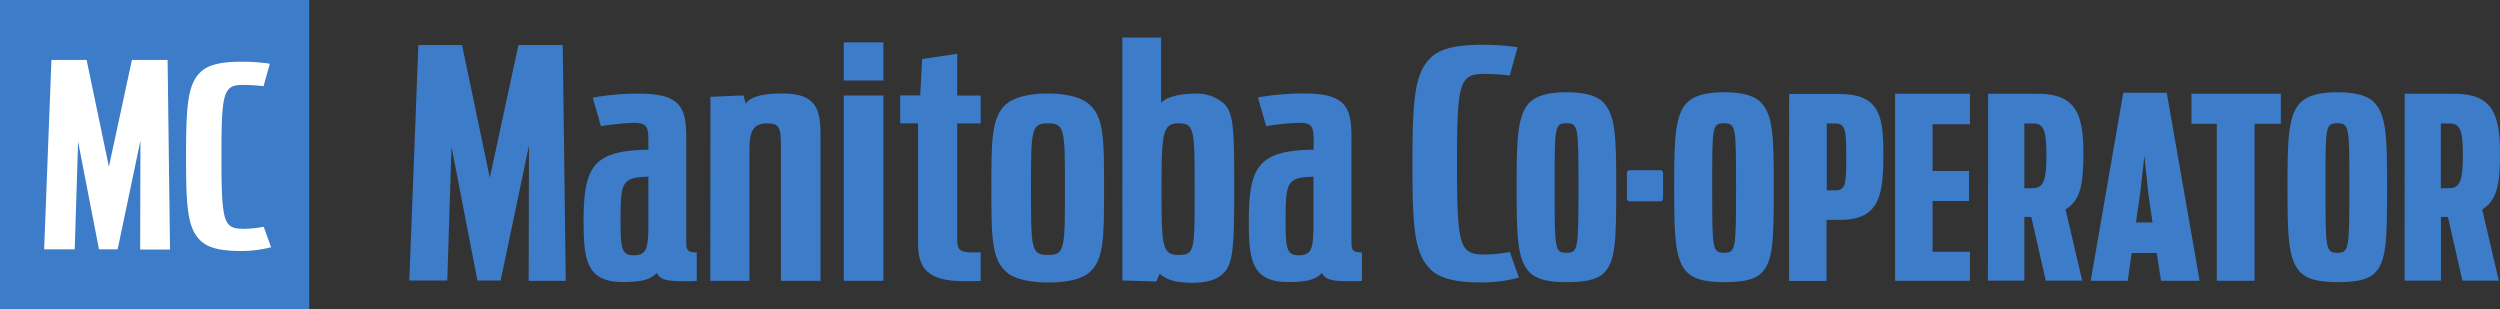
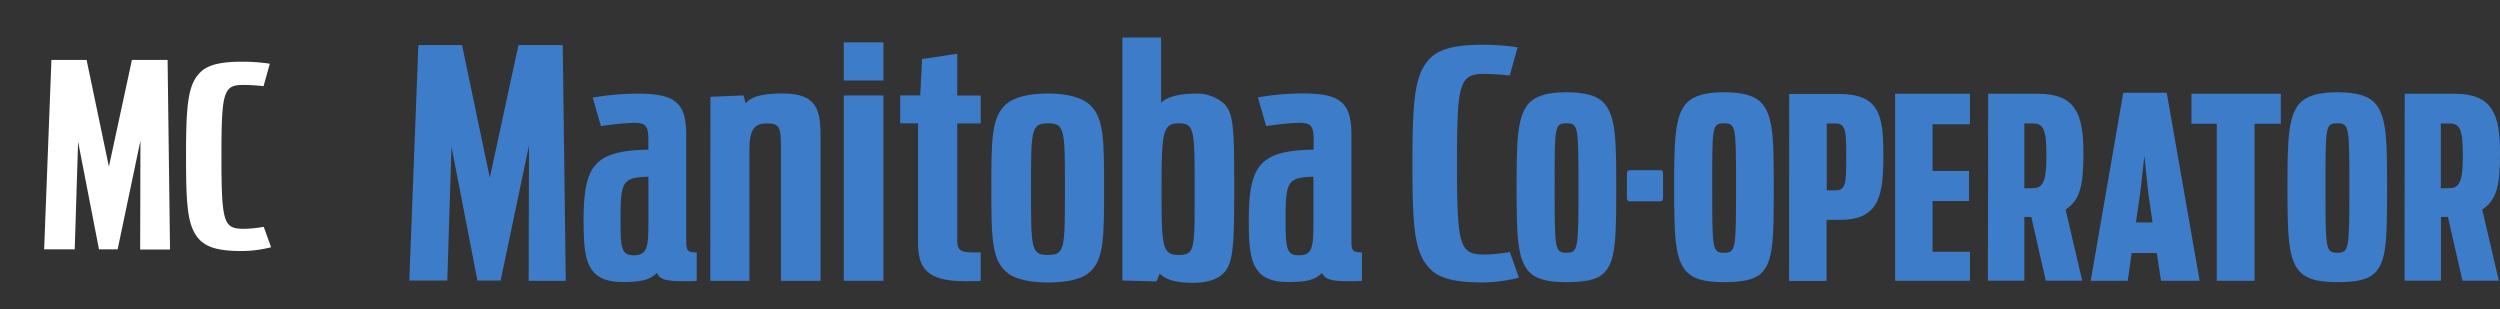
<svg xmlns="http://www.w3.org/2000/svg" id="Layer_1" data-name="Layer 1" viewBox="0 0 549.35 67.95">
  <rect x="0" y="0" width="549.35" height="67.95" fill="#333333" stroke="none" />
  <defs>
    <style>.cls-1{fill:#3d7cc9;}.cls-2{fill:#fff;}</style>
  </defs>
  <title>MC_stamp_text_horiz</title>
  <path class="cls-1" d="M264.07,319.74V311c-5.83.15-6.12,1.17-6.12,9.62,0,6,.19,7.65,2.87,7.65,3.25,0,3.25-2,3.25-8.52m-14.25,1.31c0-12.17,1.91-15.81,14.25-16v-1.6c0-3.28-.19-4.3-3.16-4.3a59.86,59.86,0,0,0-7.27.73l-1.81-6.27a57.15,57.15,0,0,1,10.14-.87c8.8,0,10.42,2.69,10.42,9.47V325c0,2.19.19,2.63,2.3,2.63v6.26c-.58.07-2.2.07-2.78.07-4.21,0-5.26-.43-6-1.82-1.53,1.61-3.64,2-7.46,2-7.94,0-8.61-4.88-8.61-13.11" transform="translate(-121.59 -272.17)" />
  <path class="cls-1" d="M277.7,293.44l7.26-.3.48,1.76c1-1.32,3.16-2.19,8.13-2.19,7.46,0,8.32,3.57,8.32,9.18v32h-8.7V304.29c0-4.15-.38-5-3-5-2.86,0-3.92,1.31-3.92,5.82v28.78h-8.6Z" transform="translate(-121.59 -272.17)" />
  <path class="cls-1" d="M307,293.15h8.71v40.72H307Zm0-11.67h8.71v8.38H307Z" transform="translate(-121.59 -272.17)" />
  <path class="cls-1" d="M323.32,325.42V299.27H319.4v-6.13h4.4l.42-8,7.71-1.15v9.17h5.16v6.13h-5.16v25.57c0,2.11.57,2.77,3.16,2.77h2v6.26c-.76.07-3,.07-3.54.07-8.51,0-10.23-3.06-10.23-8.52" transform="translate(-121.59 -272.17)" />
  <path class="cls-1" d="M355.6,313.62c0-12.9,0-14.35-3.73-14.35s-3.73,1.45-3.73,14.35c0,13.26,0,14.57,3.73,14.57s3.73-1.31,3.73-14.57M343.07,332.2c-3.64-2.7-3.64-8-3.64-18.8,0-10.42,0-15.45,3.25-18.36,1.82-1.53,5.07-2.33,9.19-2.33s7.46.87,9.18,2.48c3.15,2.84,3.15,7.79,3.15,18.21,0,11,0,16-3.34,18.72-1.72,1.46-5,2.12-9,2.12-3.73,0-7-.66-8.8-2" transform="translate(-121.59 -272.17)" />
  <path class="cls-1" d="M384.1,313.76c0-13,0-14.49-3.54-14.49s-3.73,2.25-3.73,14.49c0,12.46.1,14.43,3.73,14.43s3.54-1.09,3.54-14.43m-7.65,18.51-.77,1.75-7.46-.22V280.42h8.51v14.33c1.54-1.53,4.79-2,7.37-2a9,9,0,0,1,6.22,2c2.39,2,2.48,5.75,2.48,18.72s-.19,16.83-2.58,18.94c-1.43,1.31-3.73,1.9-6.5,1.9-3.16,0-5.65-.44-7.27-2" transform="translate(-121.59 -272.17)" />
  <path class="cls-1" d="M410.21,319.74V311c-5.83.15-6.12,1.17-6.12,9.62,0,6,.19,7.65,2.87,7.65,3.25,0,3.25-2,3.25-8.52M396,321.05c0-12.17,1.91-15.81,14.25-16v-1.6c0-3.28-.19-4.3-3.15-4.3a59.82,59.82,0,0,0-7.28.73L398,293.58a57.15,57.15,0,0,1,10.14-.87c8.8,0,10.42,2.69,10.42,9.47V325c0,2.19.2,2.63,2.3,2.63v6.26c-.57.07-2.2.07-2.78.07-4.2,0-5.25-.43-6-1.82-1.53,1.61-3.64,2-7.46,2-7.94,0-8.61-4.88-8.61-13.11" transform="translate(-121.59 -272.17)" />
  <path class="cls-1" d="M436.26,331.65c-3.87-3.48-4.3-9-4.3-23.6,0-14.35.54-19.92,4.09-23.26,2.24-2.16,6.31-2.78,11.29-2.78a50.7,50.7,0,0,1,7.73.55l-1.73,6.2a51.61,51.61,0,0,0-5.59-.35c-5.5,0-6,1.95-6,19.78,0,18.52.63,19.91,6.22,19.91a33.12,33.12,0,0,0,5.39-.56l2,5.64a33.16,33.16,0,0,1-8.13,1.05c-5.08,0-8.74-.63-11-2.58" transform="translate(-121.59 -272.17)" />
  <path class="cls-1" d="M468.44,313.46c0-13.42,0-14.2-2.65-14.2s-2.58.78-2.58,14.2,0,14.25,2.58,14.25,2.65-.72,2.65-14.25m-10.67,18.63c-2.79-2.77-2.92-8-2.92-18.8,0-10.32.13-15.59,2.72-18.47,1.59-1.66,4.24-2.38,8.22-2.38s6.7.72,8.16,2.27c2.72,2.83,2.79,8.1,2.79,18.58,0,11.48-.07,16.47-2.85,19-1.46,1.38-4.12,1.88-8.1,1.88s-6.57-.61-8-2.11" transform="translate(-121.59 -272.17)" />
  <path class="cls-1" d="M479.56,316.41c-.32,0-.47-.31-.47-.92v-5c0-.61.15-.92.47-.92h7c.31,0,.47.31.47.92v5c0,.61-.16.92-.47.92Z" transform="translate(-121.59 -272.17)" />
  <path class="cls-1" d="M503.07,313.46c0-13.42,0-14.2-2.65-14.2s-2.59.78-2.59,14.2,0,14.25,2.59,14.25,2.65-.72,2.65-14.25m-10.68,18.63c-2.79-2.77-2.92-8-2.92-18.8,0-10.32.13-15.59,2.72-18.47,1.59-1.66,4.25-2.38,8.23-2.38s6.7.72,8.15,2.27c2.73,2.83,2.79,8.1,2.79,18.58,0,11.48-.06,16.47-2.85,19-1.46,1.38-4.11,1.88-8.09,1.88s-6.57-.61-8-2.11" transform="translate(-121.59 -272.17)" />
  <path class="cls-1" d="M524.89,314c2.32,0,2.39-1.56,2.39-7.27s-.07-7.43-2.39-7.43H523V314Zm-10.15-21.19h10.82c9.09,0,9.88,4.71,9.88,13.42s-.79,14.25-9.49,14.25h-3v13.43h-8.23Z" transform="translate(-121.59 -272.17)" />
  <polygon class="cls-1" points="416.43 20.6 432.88 20.6 432.88 27.31 424.66 27.31 424.66 37.57 432.68 37.57 432.68 44.17 424.66 44.17 424.66 55.32 432.88 55.32 432.88 61.7 416.43 61.7 416.43 20.6" />
  <path class="cls-1" d="M590.94,321.06h3.65l-.93-6.38-.86-8.27-.93,8.27Zm-2.78-28.51h9.55l7.23,41.32h-8.49l-.93-6.1H590l-.86,6.1H581Z" transform="translate(-121.59 -272.17)" />
  <polygon class="cls-1" points="487.12 27.2 481.55 27.2 481.55 20.6 501.19 20.6 501.19 27.2 495.42 27.2 495.42 61.7 487.12 61.7 487.12 27.2" />
  <path class="cls-1" d="M637.84,313.46c0-13.42,0-14.2-2.66-14.2s-2.58.78-2.58,14.2,0,14.25,2.58,14.25,2.66-.72,2.66-14.25m-10.68,18.63c-2.79-2.77-2.92-8-2.92-18.8,0-10.32.13-15.59,2.72-18.47,1.59-1.66,4.24-2.38,8.22-2.38s6.7.72,8.16,2.27c2.72,2.83,2.79,8.1,2.79,18.58,0,11.48-.07,16.47-2.85,19-1.46,1.38-4.12,1.88-8.1,1.88s-6.56-.61-8-2.11" transform="translate(-121.59 -272.17)" />
  <path class="cls-1" d="M659.86,313.51c2.32,0,2.92-1.83,2.92-7.21,0-5.54-.6-7-2.92-7h-1.92v14.25ZM650,292.77h10.94c8.36,0,10,4.55,10,13,0,6.66-.53,10.32-3.91,12.43l3.65,15.64h-8l-3.18-14h-1.53v14h-8Z" transform="translate(-121.59 -272.17)" />
  <path class="cls-1" d="M568.34,313.51c2.32,0,2.93-1.83,2.93-7.21,0-5.54-.61-7-2.93-7h-1.92v14.25Zm-9.88-20.74H569.4c8.36,0,10,4.55,10,13,0,6.66-.54,10.32-3.92,12.43l3.65,15.64h-8l-3.18-14h-1.53v14h-8Z" transform="translate(-121.59 -272.17)" />
  <polygon class="cls-1" points="91.93 9.91 101.53 9.91 107.63 39.06 113.92 9.91 123.66 9.91 124.32 61.72 116.17 61.72 116.24 31.97 110.01 61.65 104.91 61.65 99.21 32.24 98.29 61.65 89.94 61.65 91.93 9.91" />
-   <rect class="cls-1" width="67.95" height="67.95" />
  <path class="cls-2" d="M165.89,325.28c-3.08-2.77-3.42-7.21-3.42-18.8,0-11.43.42-15.87,3.25-18.53,1.79-1.72,5-2.22,9-2.22a41.28,41.28,0,0,1,6.16.44l-1.38,4.94a40.27,40.27,0,0,0-4.45-.28c-4.38,0-4.8,1.55-4.8,15.76,0,14.75.51,15.86,5,15.86a27.07,27.07,0,0,0,4.29-.44l1.62,4.49a26.45,26.45,0,0,1-6.48.83c-4,0-7-.5-8.74-2.05" transform="translate(-121.59 -272.17)" />
  <polygon class="cls-2" points="11.3 13.17 19.03 13.17 23.93 36.62 28.99 13.17 36.83 13.17 37.36 54.84 30.8 54.84 30.86 30.92 25.85 54.79 21.75 54.79 17.16 31.13 16.42 54.79 9.7 54.79 11.3 13.17" />
</svg>